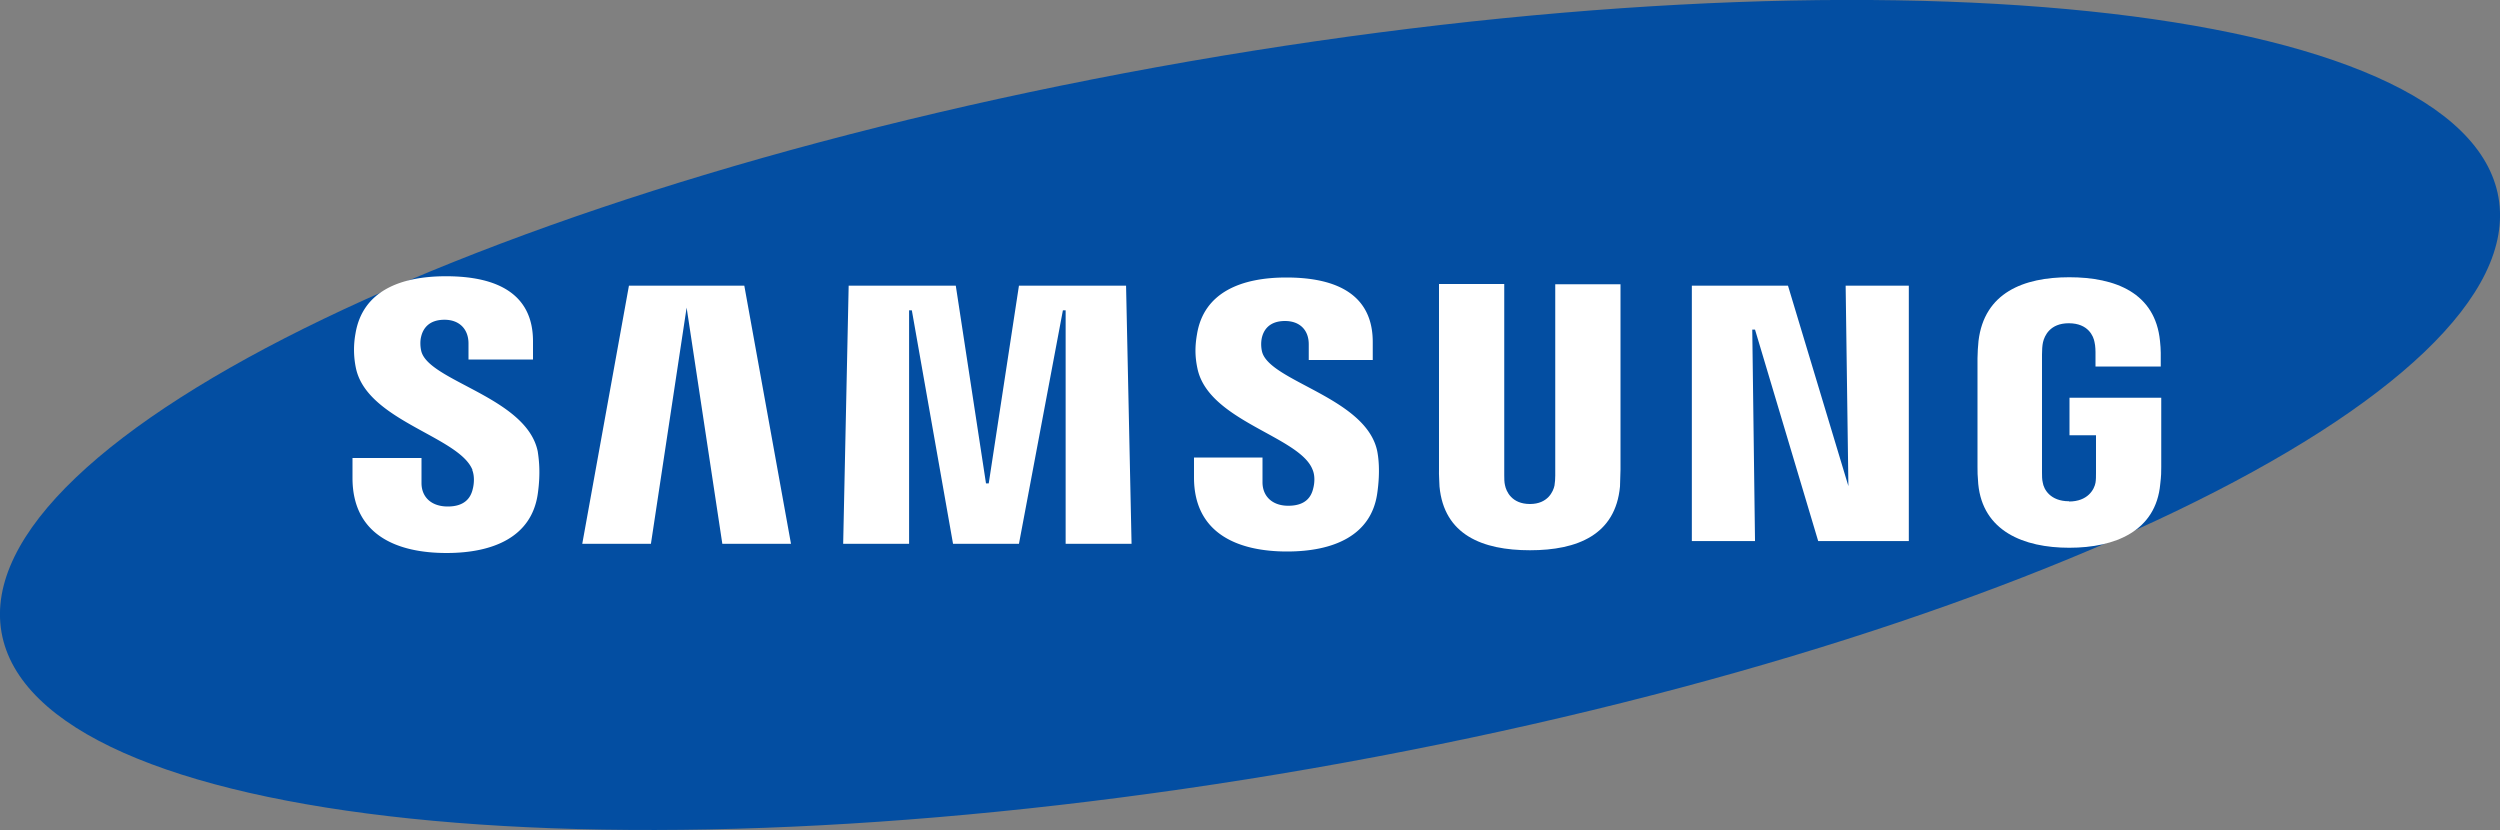
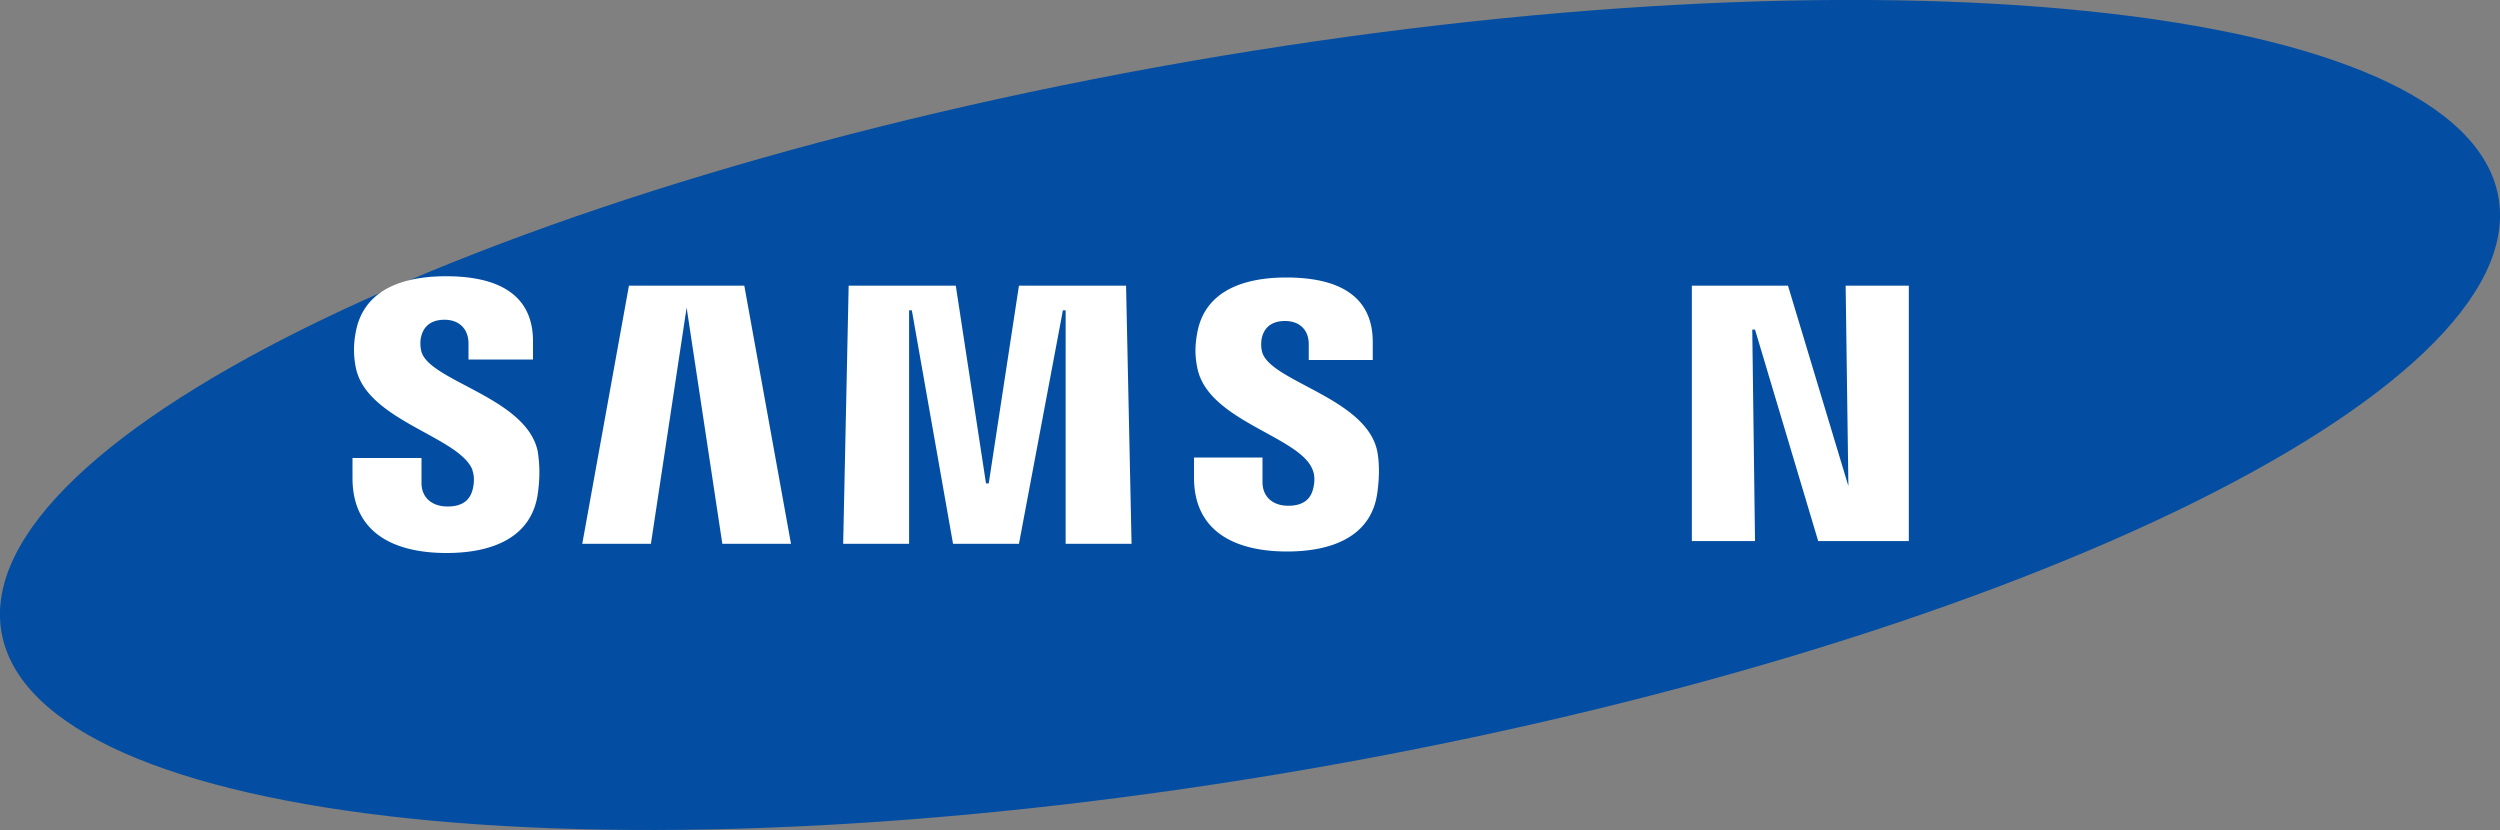
<svg xmlns="http://www.w3.org/2000/svg" xmlns:ns1="http://www.inkscape.org/namespaces/inkscape" xmlns:ns2="http://sodipodi.sourceforge.net/DTD/sodipodi-0.dtd" version="1.1" x="0" y="0" width="1000" height="332" viewBox="0 0 1000 332" enable-background="new 0 0 91 30.2" xml:space="preserve" id="svg2" ns1:version="0.91 r13725" ns2:docname="Samsung.svg">
  <rect x="0" y="0" width="1000" height="332" fill="#808080" stroke="none" />
  <defs id="defs32" />
  <ns2:namedview pagecolor="#ffffff" bordercolor="#666666" borderopacity="1" objecttolerance="10" gridtolerance="10" guidetolerance="10" ns1:pageopacity="0" ns1:pageshadow="2" ns1:window-width="1366" ns1:window-height="705" id="namedview30" showgrid="false" ns1:zoom=".7" ns1:cx="466.9" ns1:cy="185.3" ns1:window-x="-8" ns1:window-y="-8" ns1:window-maximized="1" ns1:current-layer="svg2" />
  <g id="g8882" transform="translate(0 115.6)">
    <path d="M999.4-36.6c13.6 78-199 180.3-474.8 228.4-275.8 48-510.4 23.6-524-54.5C-13 59.3 199.6-42.9 475.4-91c275.8-48 510.4-23.7 524 54.4Z" id="path10" ns1:connector-curvature="0" style="fill:#034ea2" />
    <g id="g8872">
      <polygon points="67.3 17.7 67.2 10.4 69.5 10.4 69.5 19.7 66.2 19.7 63.9 12 63.8 12 63.9 19.7 61.6 19.7 61.6 10.4 65.1 10.4 67.3 17.7" id="polygon16" style="fill:#ffffff" transform="translate(0 -115.6) scale(10.986)" />
      <polygon points="25 11.2 23.7 19.8 21.2 19.8 22.9 10.4 27.1 10.4 28.8 19.8 26.3 19.8 25 11.2" id="polygon18" style="fill:#ffffff" transform="translate(0 -115.6) scale(10.986)" />
      <polygon points="34.7 19.8 33.2 11.3 33.1 11.3 33.1 19.8 30.7 19.8 30.9 10.4 34.8 10.4 35.9 17.6 36 17.6 37.1 10.4 41 10.4 41.2 19.8 38.8 19.8 38.8 11.3 38.7 11.3 37.1 19.8" id="polygon20" style="fill:#ffffff" transform="translate(0 -115.6) scale(10.986)" />
      <path d="M188.9 72.4c1 2.5.7 5.7.2 7.6-.8 3.5-3.2 7-10 7-6.5 0-10.5-3.7-10.5-9.4v-10H141v8c0 23 18.1 30 37.6 30 18.7 0 34-6.4 36.5-23.6 1.3-9 .3-14.8 0-17-4.4-21.7-43.7-28.1-46.6-40.2-.5-2.1-.4-4.3-.1-5.5.7-3.3 3-7 9.4-7 6 0 9.6 3.8 9.6 9.5v6.4h25.8v-7.3c0-22.5-20.2-26-34.8-26-18.4 0-33.4 6-36.2 22.9a36 36 0 0 0 .2 14c4.6 21 41.3 27.2 46.6 40.6z" id="path22" ns1:connector-curvature="0" style="fill:#ffffff" />
      <path d="M525 72.2c1.1 2.5.8 5.6.3 7.5-.8 3.5-3.1 7-10 7-6.4 0-10.3-3.8-10.3-9.4v-9.9h-27.4v8c0 22.7 18 29.6 37.2 29.6 18.5 0 33.7-6.3 36.1-23.3 1.3-9 .4-14.7 0-16.8-4.4-21.5-43.2-27.9-46.1-39.9a13 13 0 0 1-.1-5.3c.7-3.3 3-6.9 9.3-6.9 6 0 9.5 3.7 9.5 9.3v6.3h25.6v-7.2c0-22.3-20-25.8-34.6-25.8-18.1 0-33 6-35.7 22.7-.8 4.6-.9 8.7.2 13.8 4.5 21 40.8 27 46 40.3z" id="path24" ns1:connector-curvature="0" style="fill:#ffffff" />
-       <path d="M612 86c7.1 0 9.3-5 9.8-7.4.2-1.2.3-2.7.3-4V-1.9h26.1v74.2L648 79c-1.8 19.3-17 25.5-36 25.5-19.1 0-34.4-6.2-36.2-25.5 0-1-.3-5-.2-6.8V-2h26.1v76.5c0 1.3 0 2.8.3 4 .5 2.5 2.7 7.5 10 7.5z" id="path26" ns1:connector-curvature="0" style="fill:#ffffff" />
-       <path d="M827.6 85c7.5 0 10.1-4.8 10.6-7.5.2-1.2.2-2.6.2-4v-15h-10.6v-15h36.7v27.7c0 2 0 3.4-.4 6.8-1.7 18.8-18 25.5-36.4 25.5-18.3 0-34.6-6.7-36.4-25.5-.3-3.4-.3-4.9-.3-6.8V27.7c0-1.9.2-5.1.4-6.9 2.3-19.3 18-25.5 36.3-25.5 18.4 0 34.4 6.2 36.3 25.5.4 3.3.3 6.9.3 6.9V31h-26.1v-5.8s0-2.4-.4-4c-.4-2.2-2.4-7.5-10.3-7.5-7.5 0-9.7 5-10.3 7.6-.3 1.3-.4 3.2-.4 4.9v47.2c0 1.4 0 2.8.3 4 .4 2.7 3 7.5 10.5 7.5z" id="path28" ns1:connector-curvature="0" style="fill:#ffffff" />
    </g>
  </g>
</svg>